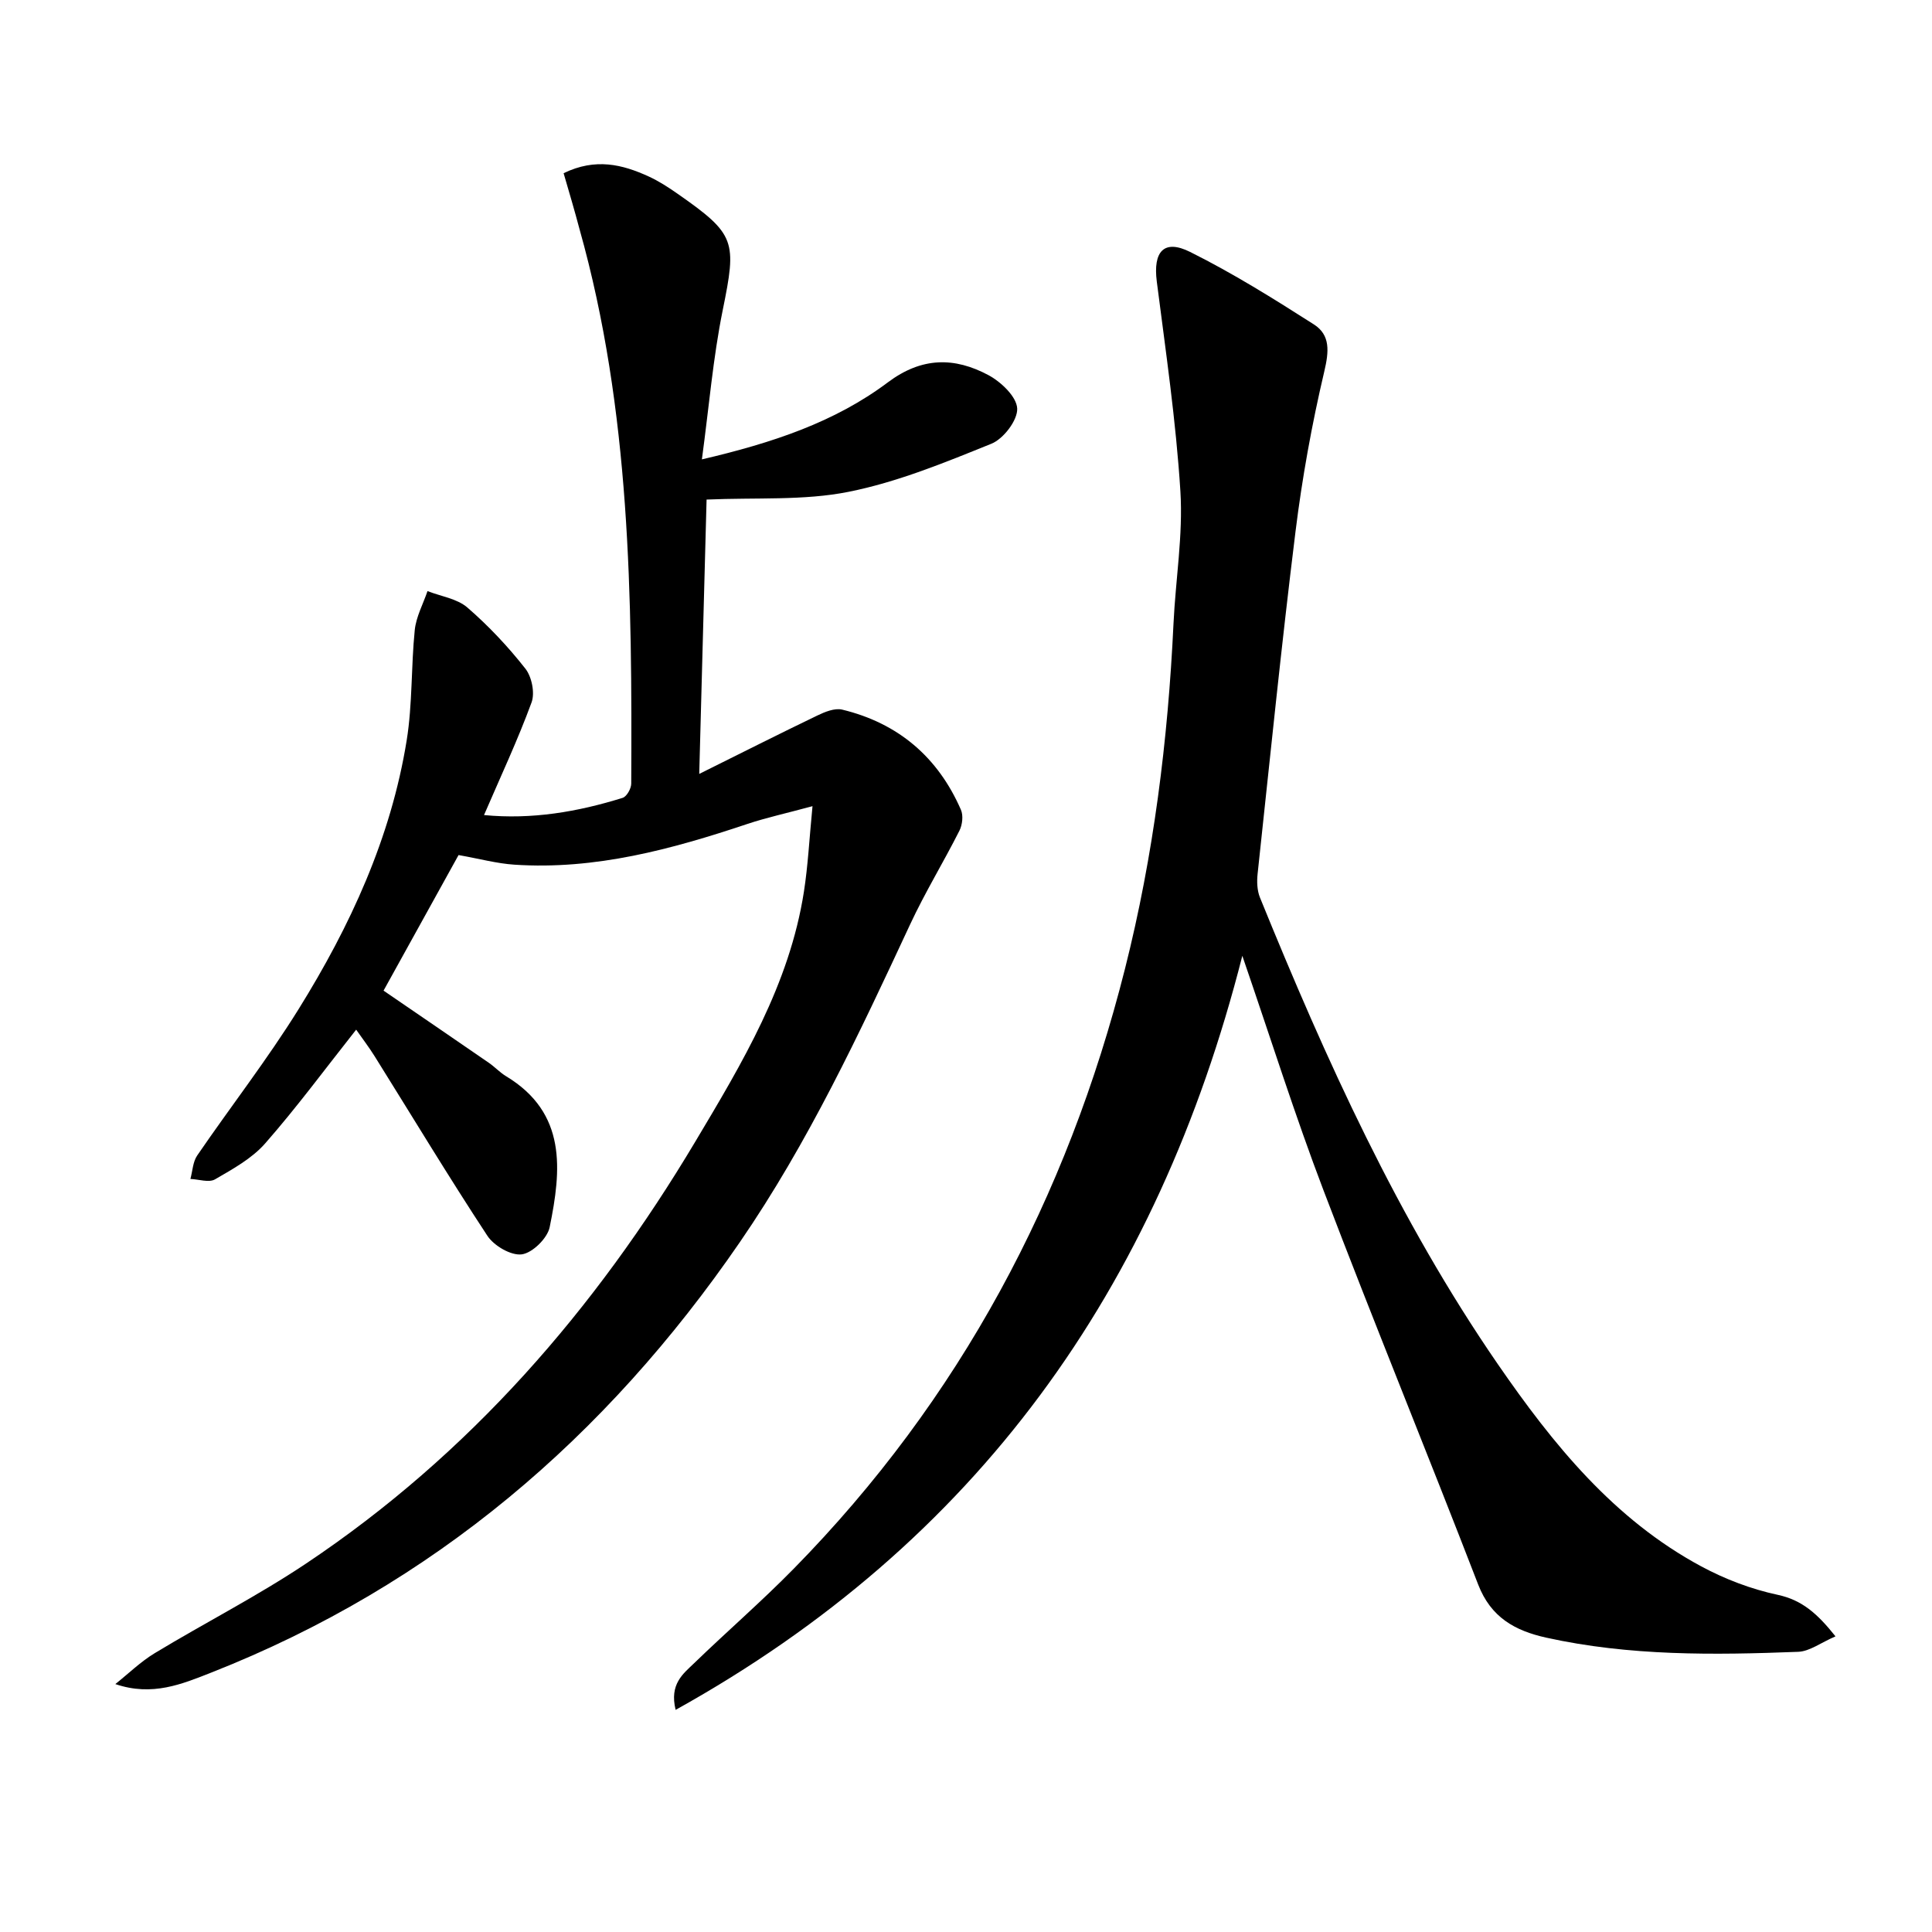
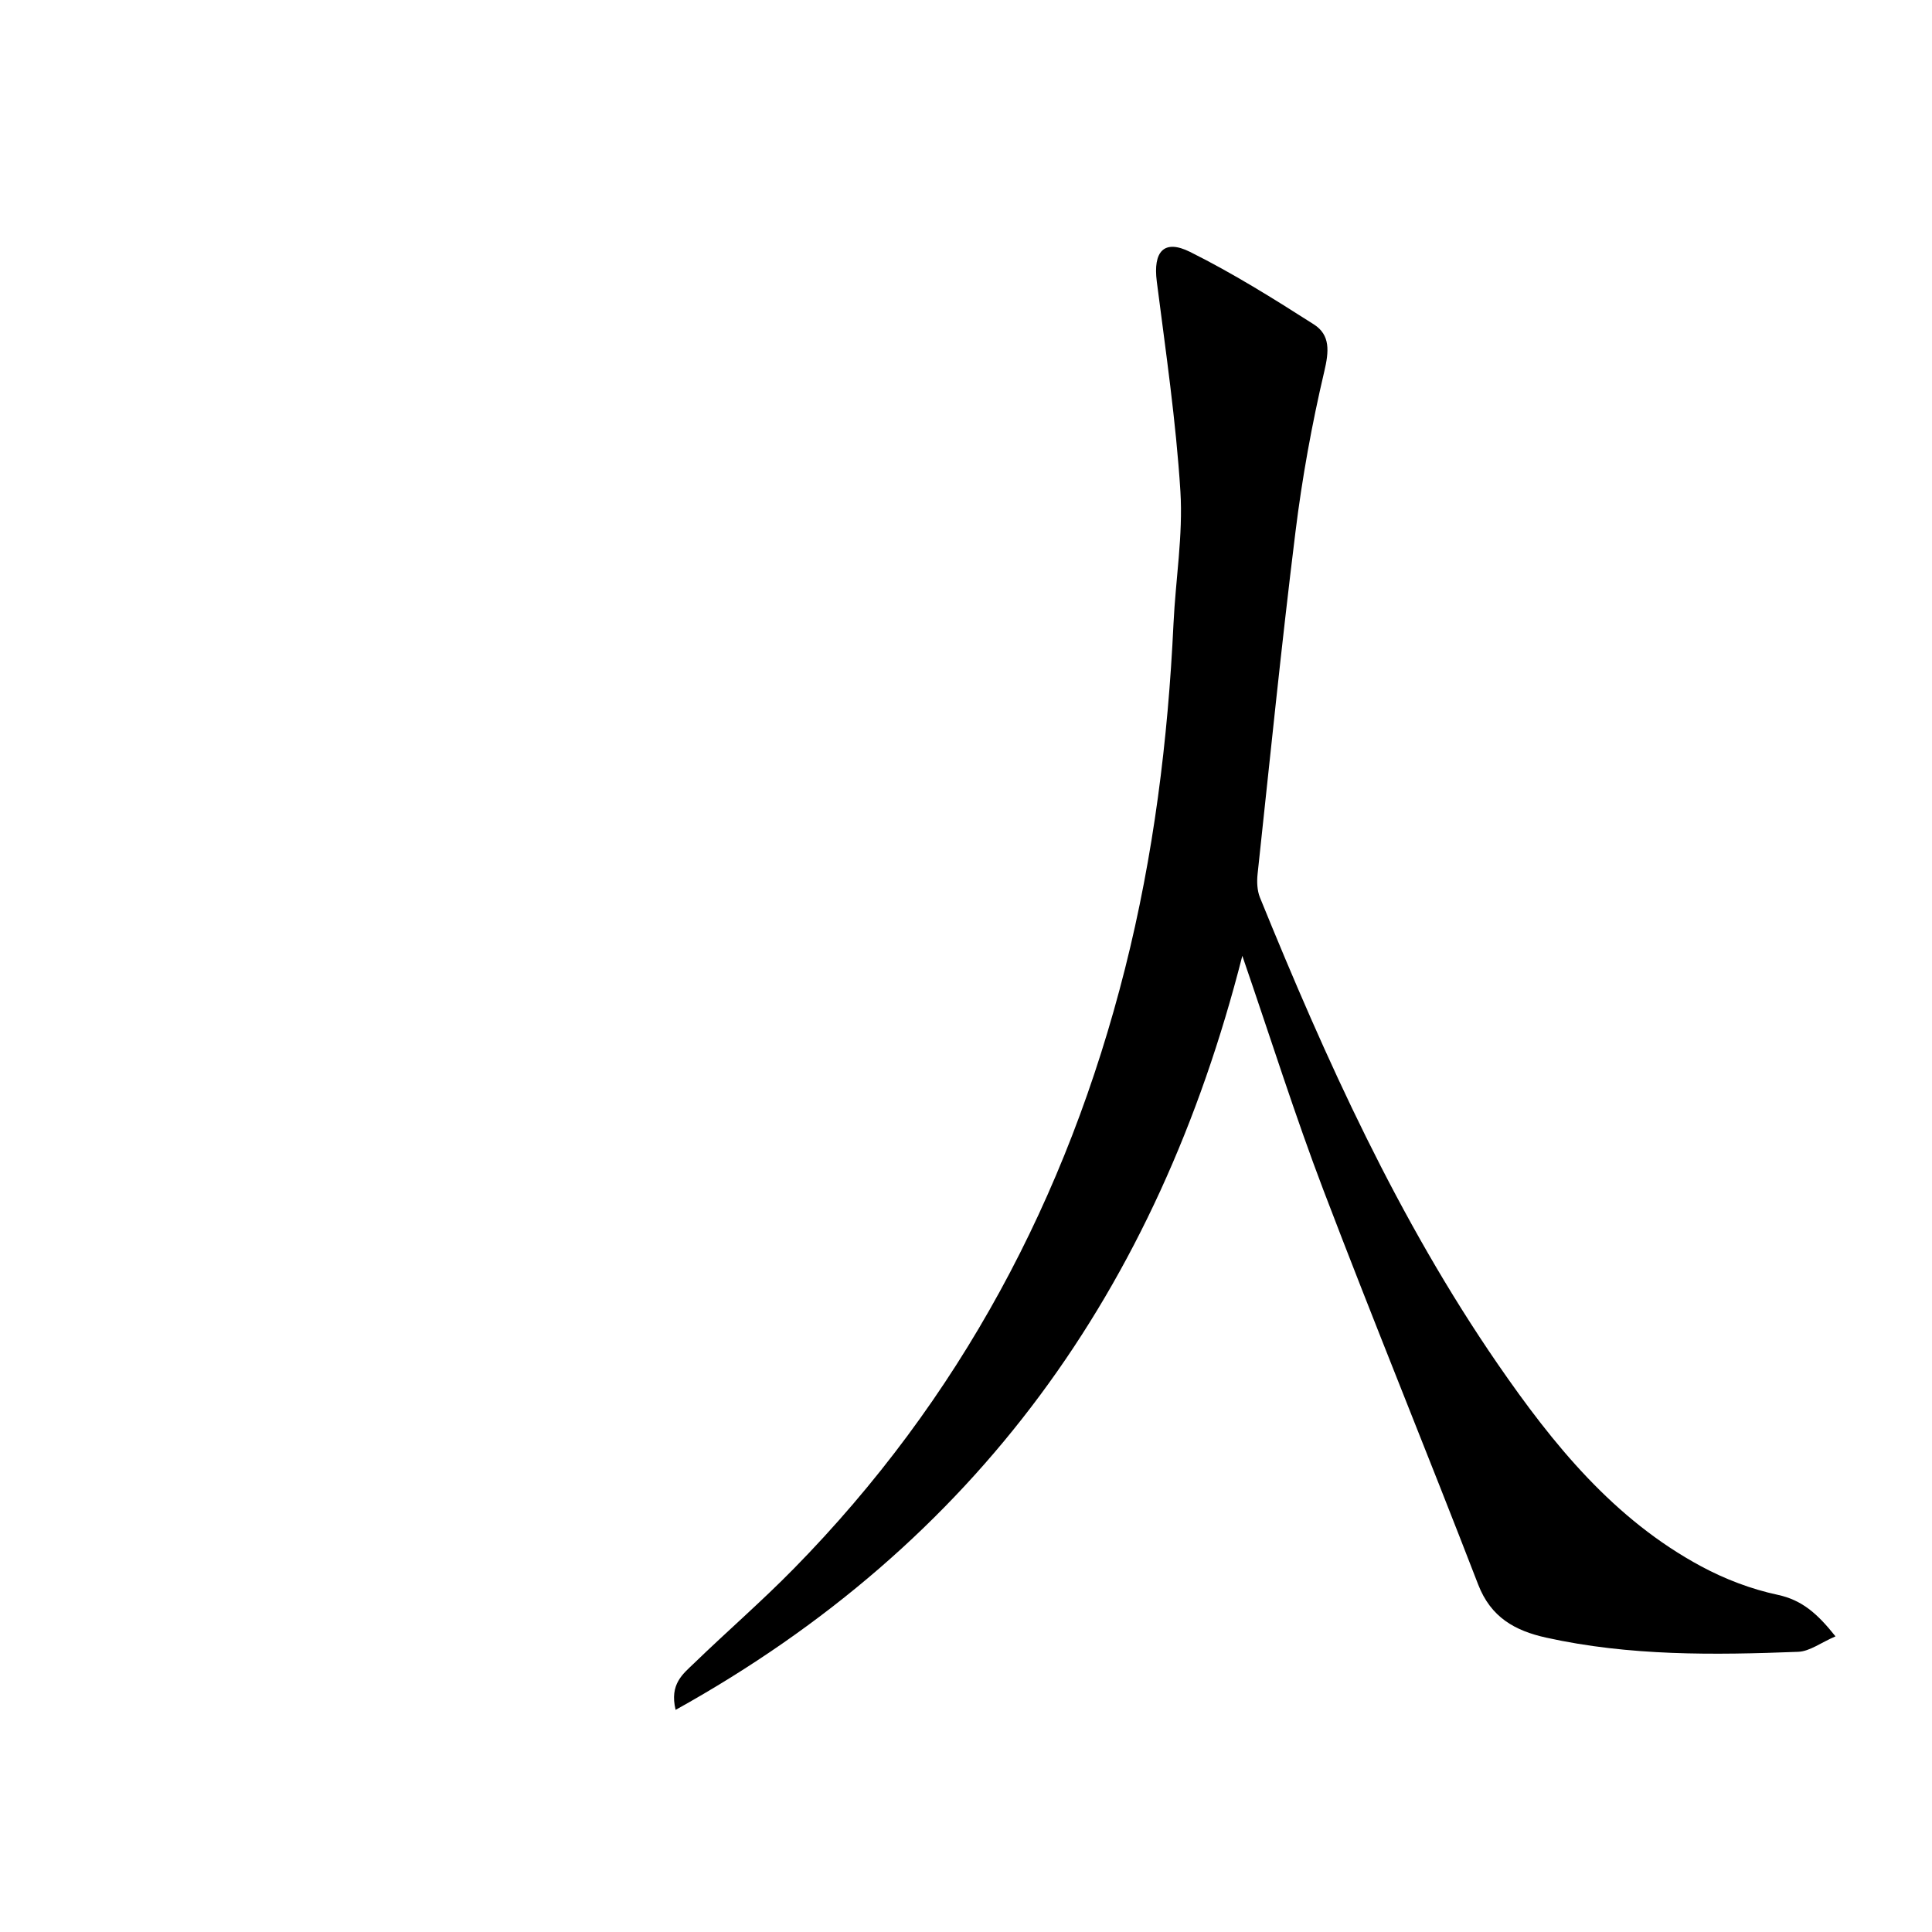
<svg xmlns="http://www.w3.org/2000/svg" enable-background="new 0 0 400 400" viewBox="0 0 400 400">
-   <path d="m116.69 35.86c6.61-3.21 12.17-1.81 17.58.66 2.1.96 4.08 2.24 5.98 3.57 12.12 8.45 12.29 9.81 9.38 24.13-2 9.86-2.83 19.96-4.31 30.89 14.64-3.42 27.52-7.71 38.49-15.94 7.05-5.29 13.82-5.26 20.86-1.49 2.6 1.4 5.83 4.47 5.93 6.91.1 2.42-2.84 6.27-5.34 7.28-9.65 3.9-19.45 7.94-29.59 9.96-9.28 1.85-19.07 1.15-29.38 1.6-.47 17.59-.97 36.29-1.52 56.8 8.88-4.41 16.63-8.33 24.45-12.09 1.57-.76 3.61-1.59 5.15-1.22 11.58 2.8 19.82 9.82 24.58 20.74.52 1.19.3 3.11-.31 4.32-3.29 6.52-7.12 12.78-10.2 19.39-10.53 22.61-21.08 45.17-35.27 65.82-27.75 40.4-63.48 71-109.38 89.08-6.1 2.4-12.25 5.01-19.91 2.4 2.71-2.16 5.23-4.63 8.17-6.41 10.38-6.28 21.24-11.81 31.31-18.54 33.84-22.61 59.86-52.6 80.59-87.35 9.71-16.27 19.5-32.56 22.49-51.74.85-5.45 1.12-10.98 1.78-17.72-5.57 1.51-9.58 2.38-13.45 3.67-15.69 5.25-31.53 9.56-48.3 8.44-3.59-.24-7.13-1.21-11.53-1.99-4.91 8.88-10.18 18.4-15.53 28.07 7.4 5.07 14.62 9.99 21.81 14.95 1.23.85 2.27 1.99 3.54 2.76 12.65 7.63 11.46 19.44 9.04 31.28-.47 2.28-3.56 5.31-5.76 5.61-2.22.3-5.76-1.76-7.13-3.84-8.02-12.2-15.57-24.73-23.31-37.12-1.21-1.94-2.61-3.77-3.86-5.56-6.33 8-12.26 16.05-18.83 23.54-2.74 3.13-6.7 5.31-10.39 7.45-1.26.73-3.37-.01-5.1-.08.45-1.63.5-3.53 1.41-4.86 6.94-10.14 14.52-19.88 21-30.31 10.68-17.18 19.12-35.47 22.37-55.64 1.21-7.5.9-15.24 1.67-22.83.28-2.75 1.73-5.39 2.64-8.07 2.78 1.09 6.1 1.55 8.24 3.39 4.39 3.79 8.43 8.1 12.02 12.66 1.33 1.69 2.01 5.04 1.28 7.01-2.85 7.76-6.37 15.26-9.84 23.31 9.9.96 19.38-.66 28.69-3.56.85-.26 1.79-1.93 1.79-2.95.18-38.61-.12-77.19-10.71-114.81-1.01-3.82-2.13-7.59-3.29-11.57z" />
  <path d="m380.02 338.79c-3.04 1.31-5.35 3.11-7.73 3.2-17.46.68-34.92.88-52.15-2.93-6.5-1.44-11.47-4.2-14.1-11-10.52-27.25-21.61-54.29-32.01-81.58-5.91-15.5-10.89-31.35-16.82-48.59-17.57 69.07-54.99 121.49-117.33 156.12-1.31-5.35 1.55-7.46 3.81-9.64 6.82-6.6 14.01-12.82 20.65-19.59 34.38-35.02 56.61-76.79 68.58-124.22 5.92-23.45 8.9-47.31 10.04-71.44.43-9.13 1.99-18.31 1.43-27.37-.91-14.54-3.04-29-4.89-43.47-.79-6.18 1.46-8.83 6.9-6.12 8.85 4.41 17.29 9.68 25.63 15.01 3.44 2.2 3.12 5.61 2.15 9.73-2.58 10.95-4.59 22.08-5.97 33.24-2.92 23.57-5.3 47.2-7.84 70.82-.17 1.59-.1 3.39.48 4.84 13.68 33.63 28.6 66.65 49.29 96.68 11.4 16.54 23.98 32.09 42.1 41.83 4.91 2.64 10.34 4.71 15.77 5.87 5.06 1.08 8.21 3.85 12.01 8.61z" />
</svg>